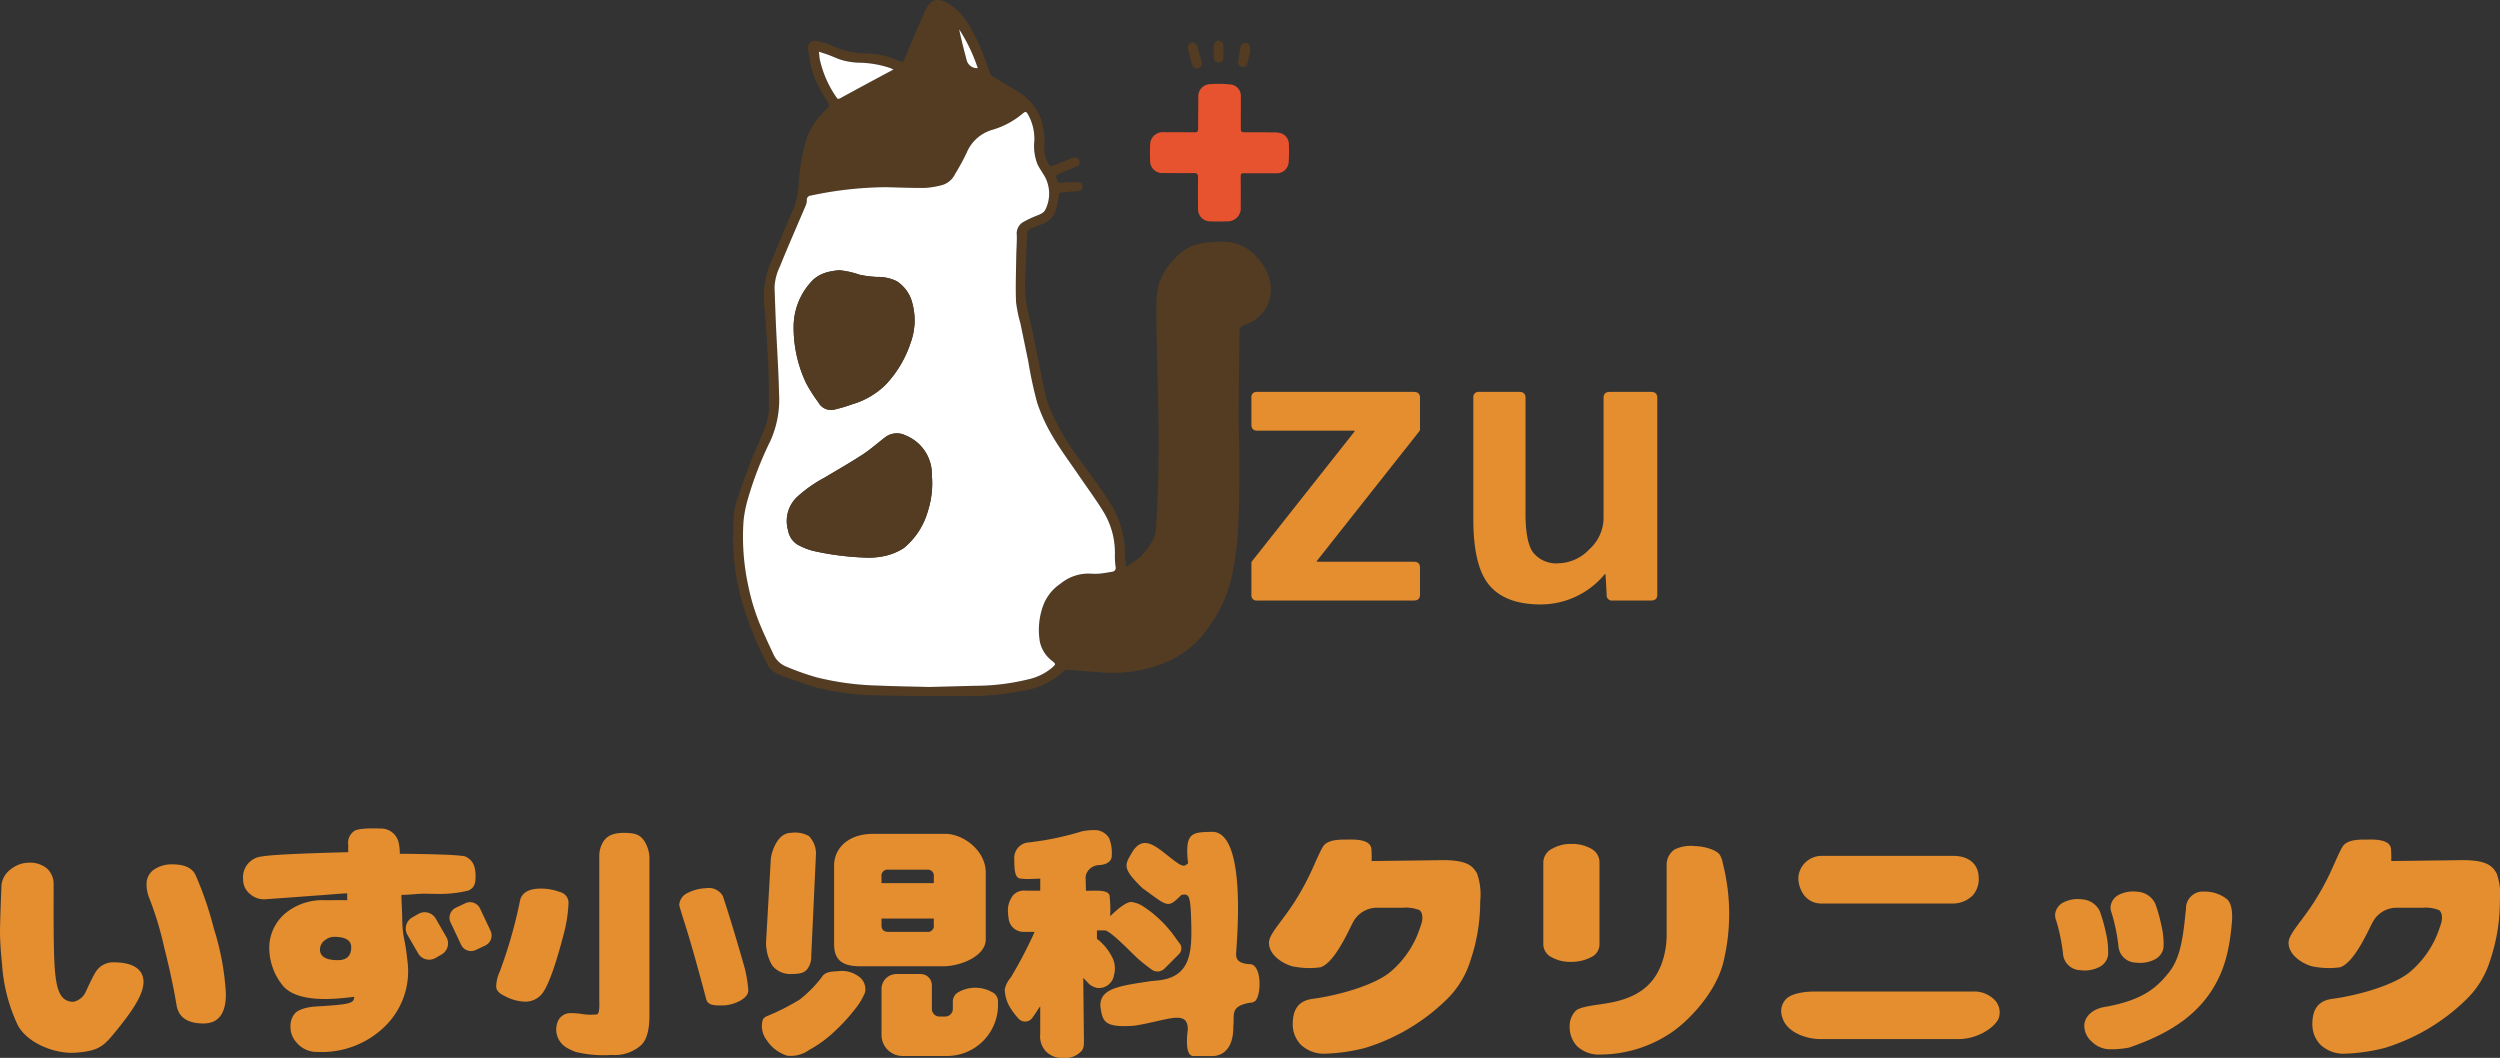
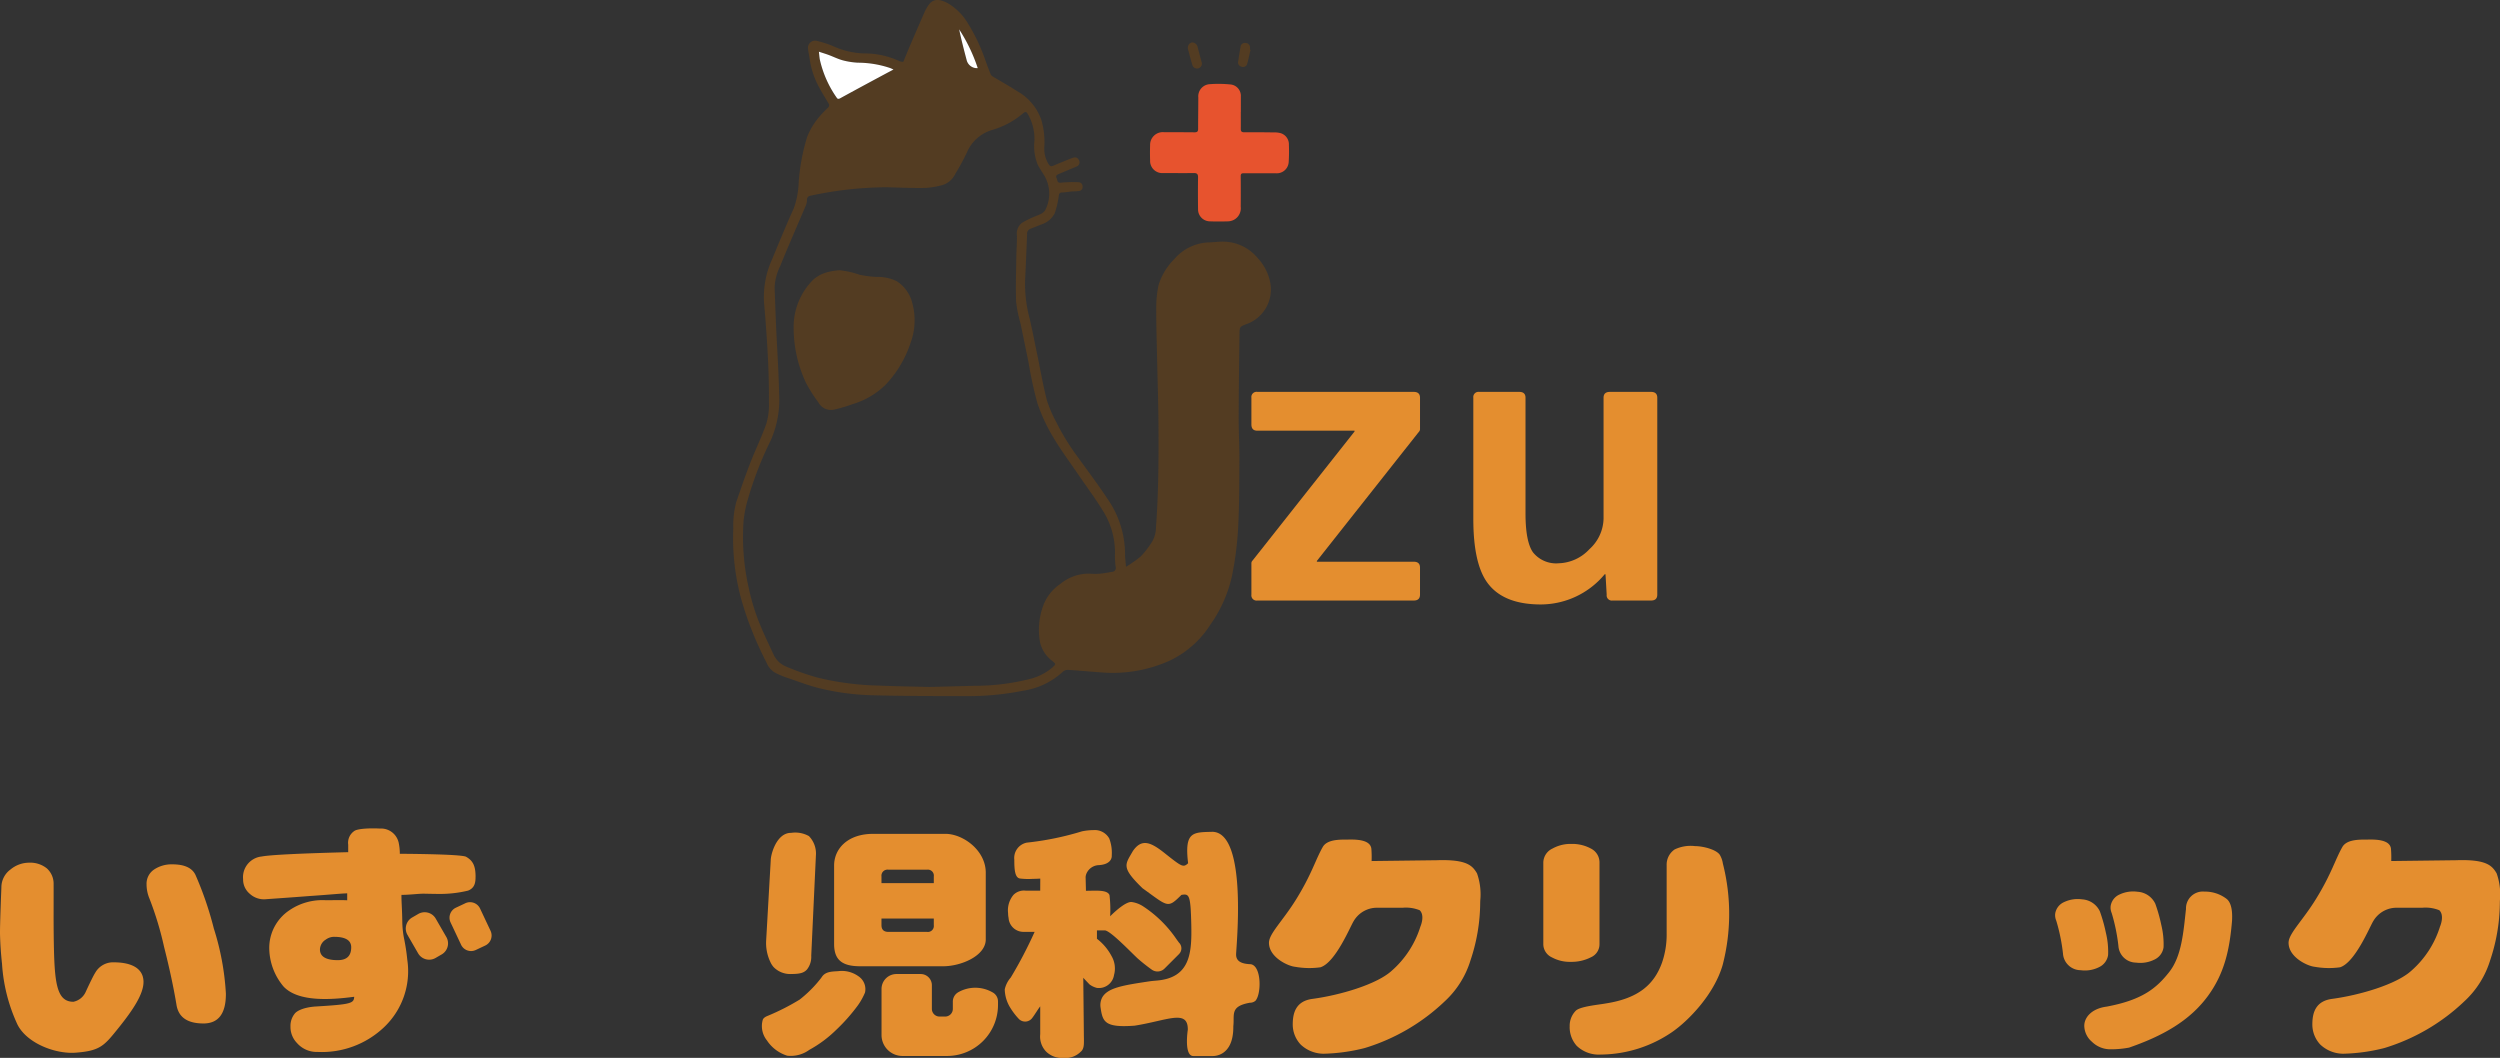
<svg xmlns="http://www.w3.org/2000/svg" width="310.117" height="131.229" viewBox="0 0 310.117 131.229">
  <rect x="0" y="0" width="310.117" height="131.229" fill="#333333" stroke="none" />
  <defs>
    <clipPath id="clip-path">
      <rect id="長方形_1" data-name="長方形 1" width="114.642" height="86.353" fill="none" />
    </clipPath>
    <clipPath id="clip-path-2">
      <rect id="長方形_2" data-name="長方形 2" width="310.117" height="28.471" fill="none" />
    </clipPath>
  </defs>
  <g id="グループ_7" data-name="グループ 7" transform="translate(-127.918 -43.504)">
    <g id="グループ_2" data-name="グループ 2" transform="translate(218.856 43.504)">
      <g id="マスクグループ_1" data-name="マスクグループ 1" clip-path="url(#clip-path)">
        <path id="パス_1" data-name="パス 1" d="M21.107,7.679c.327-.784.646-1.568.98-2.346q.859-2,1.736-3.992A4.773,4.773,0,0,1,24.21.683c.552-.85,1.335-.858,2.395-.3a7.017,7.017,0,0,1,2.5,2.478A22.277,22.277,0,0,1,31.31,7.529c.209.568.417,1.136.646,1.7a.671.671,0,0,0,.279.274c.982.593,1.99,1.144,2.948,1.773A6.558,6.558,0,0,1,38.245,14.9a9.834,9.834,0,0,1,.368,3.242,3.651,3.651,0,0,0,.512,2.2c.177.287.329.33.615.207.741-.317,1.486-.625,2.237-.916.316-.122.652-.22.892.172a.563.563,0,0,1-.268.855q-1.121.467-2.241.938c-.229.1-.377.242-.229.5.132.226.016.633.555.56a15.019,15.019,0,0,1,2.125-.056.513.513,0,0,1,.54.538.487.487,0,0,1-.468.554c-.3.051-.615.034-.921.062-.375.034-.748.111-1.122.118-.331.007-.4.133-.447.452a10.65,10.65,0,0,1-.488,2.109,2.821,2.821,0,0,1-1.73,1.429c-.408.18-.83.328-1.24.5a.637.637,0,0,0-.466.59c-.076,1.969-.153,3.938-.251,5.905a16.772,16.772,0,0,0,.565,4.649c.348,1.5.639,3.009.952,4.515.392,1.889.717,3.8,1.2,5.662a15.77,15.77,0,0,0,1.145,2.66,28.719,28.719,0,0,0,2.761,4.459c1.2,1.678,2.449,3.32,3.58,5.042a12.052,12.052,0,0,1,2.2,6.834c-.006.491.069.982.118,1.628A14.646,14.646,0,0,0,50.59,69a11.6,11.6,0,0,0,1.358-1.758,3.511,3.511,0,0,0,.507-1.811c.327-4.322.339-8.652.31-12.982-.017-2.53-.106-5.059-.159-7.588-.046-2.186-.12-4.371-.115-6.557a13.85,13.85,0,0,1,.281-2.928,7.716,7.716,0,0,1,1.946-3.223,5.889,5.889,0,0,1,4.432-2.088c.551-.024,1.1-.1,1.651-.091a5.577,5.577,0,0,1,4.292,2.064,6.039,6.039,0,0,1,1.6,3.428,4.56,4.56,0,0,1-2.922,4.705c-.919.353-.943.333-.955,1.309-.044,3.444-.092,6.889-.1,10.333-.006,1.754.1,3.509.089,5.263-.016,2.81-.006,5.624-.159,8.428a41.378,41.378,0,0,1-.742,5.858,16.733,16.733,0,0,1-2.712,6.144,12.14,12.14,0,0,1-5.036,4.445,17.206,17.206,0,0,1-8.29,1.473c-1.414-.1-2.827-.232-4.241-.324a.944.944,0,0,0-.664.175,9.252,9.252,0,0,1-4.987,2.406,34.812,34.812,0,0,1-7.209.669c-3.877-.011-7.756,0-11.63-.111a30.6,30.6,0,0,1-6.6-.911c-1.186-.3-2.336-.743-3.495-1.142a10.612,10.612,0,0,1-1.794-.723A2.439,2.439,0,0,1,4.3,82.51c-.668-1.322-1.318-2.659-1.86-4.035A37.992,37.992,0,0,1,.905,73.926a28.7,28.7,0,0,1-.879-8.349A11.5,11.5,0,0,1,.4,62.252C.952,60.662,1.489,59.066,2.1,57.5c.649-1.672,1.445-3.289,2.034-4.98a8.169,8.169,0,0,0,.312-2.6q.015-2.748-.123-5.5-.176-3.416-.48-6.824a11.314,11.314,0,0,1,.989-5.419c.879-2.118,1.748-4.241,2.695-6.328a10.589,10.589,0,0,0,.609-3.191A24.582,24.582,0,0,1,9.2,16.949a8.962,8.962,0,0,1,1.77-2.778c.251-.281.524-.543.791-.81a.383.383,0,0,0,.076-.536c-.451-.751-.913-1.5-1.314-2.276A10.252,10.252,0,0,1,9.509,7.367c-.063-.413-.153-.823-.2-1.238a.887.887,0,0,1,1.156-1.037,12.25,12.25,0,0,1,1.886.606,9.993,9.993,0,0,0,3.851.929,10.251,10.251,0,0,1,4.4.94.856.856,0,0,0,.19.067c.091.019.184.026.316.044m3.257,77.538c1.883-.049,3.752-.1,5.621-.147a27.672,27.672,0,0,0,6.607-.793A6.858,6.858,0,0,0,39.606,82.8c.452-.422.454-.425-.039-.833a4.015,4.015,0,0,1-1.5-2.335,8.76,8.76,0,0,1,.4-4.5A5.628,5.628,0,0,1,40.64,72.4a5.485,5.485,0,0,1,3.59-1.24,8.779,8.779,0,0,0,1.215.008c.533-.048,1.061-.146,1.589-.238a.475.475,0,0,0,.427-.6,9.524,9.524,0,0,1-.092-1.449A9.744,9.744,0,0,0,45.838,63.3c-.929-1.512-2-2.939-3-4.408-1.067-1.566-2.209-3.09-3.164-4.722a21.1,21.1,0,0,1-1.941-4.208,50.748,50.748,0,0,1-1.1-5.1c-.328-1.585-.652-3.17-.982-4.754a16.523,16.523,0,0,1-.541-2.651c-.072-1.857,0-3.72.024-5.58.012-.9.092-1.8.07-2.7a1.655,1.655,0,0,1,.663-1.55,10.927,10.927,0,0,1,1.506-.747c.522-.24,1.173-.37,1.406-.939A4.43,4.43,0,0,0,38.725,22c-.292-.542-.671-1.039-.945-1.589a6.181,6.181,0,0,1-.4-2.937,6.2,6.2,0,0,0-.763-3.226c-.247-.433-.331-.447-.7-.147a10.247,10.247,0,0,1-3.72,2,4.928,4.928,0,0,0-3.212,2.85,28.534,28.534,0,0,1-1.43,2.628,2.6,2.6,0,0,1-1.536,1.361,10.642,10.642,0,0,1-2.135.372c-1.607.028-3.215-.044-4.823-.086a45.765,45.765,0,0,0-9.413,1.041.508.508,0,0,0-.487.565,1.736,1.736,0,0,1-.113.593c-.36.871-.744,1.733-1.112,2.6-.705,1.664-1.433,3.318-2.1,5a6.544,6.544,0,0,0-.685,2.643c.059,1.573.108,3.146.178,4.718.127,2.833.321,5.664.384,8.5a12.508,12.508,0,0,1-1.05,5.752,44,44,0,0,0-2.8,7.192A15.469,15.469,0,0,0,1.3,64.6a28.583,28.583,0,0,0,.621,8.245,26.378,26.378,0,0,0,1.5,4.827c.491,1.169,1.034,2.316,1.573,3.464A2.934,2.934,0,0,0,6.5,82.651a32.6,32.6,0,0,0,3.884,1.379,34.886,34.886,0,0,0,7.554,1.01c2.144.091,4.291.12,6.424.177M19.889,8.629c-.2-.093-.285-.135-.37-.169a12.556,12.556,0,0,0-4.046-.68,9.3,9.3,0,0,1-1.861-.289c-.608-.164-1.182-.454-1.776-.675-.377-.141-.762-.257-1.2-.4.043.38.065.662.109.94a13.266,13.266,0,0,0,2.1,4.764c.11.18.246.177.443.069,1.855-1.015,3.719-2.016,5.58-3.02.3-.163.608-.322,1.014-.537m10.459-.176a20.745,20.745,0,0,0-2.306-4.811c.271,1.3.6,2.572.938,3.845a1.319,1.319,0,0,0,1.367.966" transform="translate(0 0.001)" fill="#533c22" />
        <path id="パス_2" data-name="パス 2" d="M240.544,49.643c0,.69.009,1.38,0,2.07-.006.31.1.43.426.428,1.21-.008,2.421,0,3.632.017a3.005,3.005,0,0,1,.879.091,1.446,1.446,0,0,1,1.031,1.448,21.4,21.4,0,0,1-.026,2.145,1.479,1.479,0,0,1-1.646,1.38c-1.312,0-2.624.013-3.936,0-.293,0-.371.1-.369.374.009,1.258.013,2.516,0,3.775a1.624,1.624,0,0,1-.882,1.649,1.771,1.771,0,0,1-.659.171c-.757.021-1.516.027-2.272,0a1.487,1.487,0,0,1-1.48-1.518c-.015-1.312-.019-2.625,0-3.937.007-.415-.136-.541-.537-.536-1.258.016-2.517,0-3.775,0a1.508,1.508,0,0,1-1.635-1.568c-.018-.622-.023-1.245,0-1.867a1.579,1.579,0,0,1,1.725-1.635q1.9,0,3.8.016c.3,0,.432-.091.431-.417,0-1.3.021-2.594.025-3.891a1.51,1.51,0,0,1,1.38-1.66,14.953,14.953,0,0,1,2.578.029,1.422,1.422,0,0,1,1.317,1.525c.005.636,0,1.272,0,1.908h0" transform="translate(-177.566 -35.733)" fill="#e7532e" />
        <path id="パス_3" data-name="パス 3" d="M250.074,24.066c.026-.44.194-.669.526-.74a.689.689,0,0,1,.681.514c.164.627.332,1.252.5,1.878a.606.606,0,1,1-1.152.356c-.21-.7-.386-1.4-.551-2.007" transform="translate(-193.674 -18.06)" fill="#533c22" />
        <path id="パス_4" data-name="パス 4" d="M279.3,24.477c-.136.574-.257,1.153-.415,1.722a.519.519,0,0,1-.666.377.536.536,0,0,1-.457-.65c.093-.611.185-1.222.3-1.828a.521.521,0,0,1,.6-.474.553.553,0,0,1,.572.555c0,.094,0,.189,0,.283l.066.014" transform="translate(-215.111 -18.293)" fill="#533c22" />
-         <path id="パス_5" data-name="パス 5" d="M264.337,23.719c0-.243-.013-.486,0-.728.021-.326.349-.663.609-.648a.668.668,0,0,1,.6.652c.01.5-.012.993-.017,1.489,0,.375-.228.53-.564.556a.575.575,0,0,1-.627-.553c-.024-.254,0-.512,0-.768Z" transform="translate(-204.717 -17.304)" fill="#533c22" />
-         <path id="パス_6" data-name="パス 6" d="M28.562,132.93c-2.133-.056-4.28-.085-6.424-.177a34.885,34.885,0,0,1-7.554-1.01,32.591,32.591,0,0,1-3.884-1.379,2.933,2.933,0,0,1-1.512-1.52c-.539-1.148-1.081-2.3-1.573-3.464a26.378,26.378,0,0,1-1.5-4.828,28.583,28.583,0,0,1-.621-8.245,15.47,15.47,0,0,1,.556-2.77,44,44,0,0,1,2.8-7.192,12.508,12.508,0,0,0,1.05-5.752c-.062-2.834-.257-5.665-.384-8.5-.071-1.572-.119-3.146-.178-4.718a6.544,6.544,0,0,1,.685-2.643c.664-1.68,1.391-3.335,2.1-5,.368-.868.751-1.73,1.112-2.6a1.736,1.736,0,0,0,.113-.593.508.508,0,0,1,.487-.565,45.764,45.764,0,0,1,9.413-1.041c1.608.042,3.216.113,4.823.086a10.642,10.642,0,0,0,2.135-.372,2.6,2.6,0,0,0,1.536-1.361,28.532,28.532,0,0,0,1.43-2.628,4.928,4.928,0,0,1,3.212-2.85,10.247,10.247,0,0,0,3.72-2c.372-.3.456-.286.7.147a6.2,6.2,0,0,1,.763,3.226,6.181,6.181,0,0,0,.4,2.937c.275.55.653,1.047.945,1.589a4.43,4.43,0,0,1,.054,3.945c-.233.569-.884.7-1.406.939a10.93,10.93,0,0,0-1.506.747,1.655,1.655,0,0,0-.663,1.55c.022.9-.058,1.8-.07,2.7-.025,1.86-.1,3.723-.024,5.58a16.523,16.523,0,0,0,.541,2.651c.33,1.584.654,3.17.982,4.754a50.763,50.763,0,0,0,1.1,5.1,21.1,21.1,0,0,0,1.941,4.208c.955,1.632,2.1,3.155,3.164,4.722,1,1.469,2.068,2.9,3,4.408a9.744,9.744,0,0,1,1.531,5.574,9.523,9.523,0,0,0,.092,1.449.475.475,0,0,1-.427.6c-.528.092-1.056.19-1.589.238a8.78,8.78,0,0,1-1.215-.008,5.485,5.485,0,0,0-3.59,1.24,5.629,5.629,0,0,0-2.17,2.742,8.76,8.76,0,0,0-.4,4.5,4.014,4.014,0,0,0,1.5,2.335c.493.407.491.411.038.833a6.858,6.858,0,0,1-3.013,1.475,27.672,27.672,0,0,1-6.607.793c-1.869.051-3.738.1-5.621.147M17.388,81.236a8.281,8.281,0,0,0-1.55.256,4.4,4.4,0,0,0-1.658.879,8.261,8.261,0,0,0-2.472,5.93,16.089,16.089,0,0,0,1.546,6.933,18.967,18.967,0,0,0,1.535,2.41,1.77,1.77,0,0,0,1.966.876,18.8,18.8,0,0,0,2.241-.665,9.788,9.788,0,0,0,4.137-2.433A13.819,13.819,0,0,0,26.2,90.285a8.071,8.071,0,0,0,.25-4.889,4.51,4.51,0,0,0-1.93-2.788,5.224,5.224,0,0,0-2.458-.542,12.966,12.966,0,0,1-2.191-.277,10.553,10.553,0,0,0-2.482-.553m3.659,35.656a10.04,10.04,0,0,0,1.885-.2,7.348,7.348,0,0,0,2.413-.977,9.091,9.091,0,0,0,3.006-4.593,11.241,11.241,0,0,0,.5-4.44,5.187,5.187,0,0,0-3.224-4.943,2.409,2.409,0,0,0-2.539.192c-.944.717-1.831,1.518-2.82,2.164-1.543,1.009-3.151,1.918-4.733,2.868a16.663,16.663,0,0,0-3.4,2.392,4.119,4.119,0,0,0-1.117,4.159,2.564,2.564,0,0,0,1.187,1.766,8.264,8.264,0,0,0,1.894.759,34.623,34.623,0,0,0,6.943.85" transform="translate(-4.197 -47.712)" fill="#fff" />
        <path id="パス_7" data-name="パス 7" d="M56.425,30.654c-.407.215-.712.374-1.014.537-1.862,1-3.725,2-5.58,3.02-.2.108-.333.112-.443-.069a13.266,13.266,0,0,1-2.1-4.764c-.044-.278-.065-.56-.108-.94.433.145.819.261,1.2.4.594.221,1.168.511,1.776.675a9.285,9.285,0,0,0,1.861.289,12.562,12.562,0,0,1,4.047.68c.085.034.166.076.37.169" transform="translate(-36.536 -22.025)" fill="#fff" />
        <path id="パス_8" data-name="パス 8" d="M126.642,20.96a1.319,1.319,0,0,1-1.367-.966c-.337-1.272-.668-2.546-.938-3.845a20.745,20.745,0,0,1,2.306,4.811" transform="translate(-96.294 -12.507)" fill="#fff" />
        <path id="パス_9" data-name="パス 9" d="M38.981,148.641a10.542,10.542,0,0,1,2.482.553,12.943,12.943,0,0,0,2.191.277,5.224,5.224,0,0,1,2.458.542,4.509,4.509,0,0,1,1.93,2.788,8.071,8.071,0,0,1-.25,4.889,13.821,13.821,0,0,1-3.067,5.134,9.79,9.79,0,0,1-4.137,2.433,18.794,18.794,0,0,1-2.241.665,1.77,1.77,0,0,1-1.966-.875,18.971,18.971,0,0,1-1.535-2.41,16.088,16.088,0,0,1-1.546-6.933,8.259,8.259,0,0,1,2.472-5.93,4.391,4.391,0,0,1,1.658-.879,8.262,8.262,0,0,1,1.55-.256" transform="translate(-25.791 -115.117)" fill="#533c22" />
-         <path id="パス_10" data-name="パス 10" d="M39.744,253.792a34.628,34.628,0,0,1-6.943-.85,8.266,8.266,0,0,1-1.894-.759,2.564,2.564,0,0,1-1.187-1.766,4.119,4.119,0,0,1,1.117-4.159,16.663,16.663,0,0,1,3.4-2.392c1.581-.95,3.189-1.86,4.733-2.868.989-.646,1.876-1.447,2.82-2.164a2.409,2.409,0,0,1,2.539-.192,5.187,5.187,0,0,1,3.224,4.943,11.241,11.241,0,0,1-.5,4.44,9.09,9.09,0,0,1-3.006,4.593,7.348,7.348,0,0,1-2.413.977,10.049,10.049,0,0,1-1.885.2" transform="translate(-22.893 -184.612)" fill="#533c22" />
        <path id="パス_11" data-name="パス 11" d="M305.207,215.549q.778,0,.778.73v3.892a.466.466,0,0,1-.146.34l-12.649,16.005v.1h12.016q.778,0,.778.73V240.7q0,.73-.778.73H285.8a.645.645,0,0,1-.73-.73v-3.892a.467.467,0,0,1,.146-.341l12.648-16.005v-.1H285.8q-.73,0-.73-.778v-3.308a.645.645,0,0,1,.73-.73Z" transform="translate(-220.775 -166.936)" fill="#e48e2f" />
        <path id="パス_12" data-name="パス 12" d="M412.847,215.549q.778,0,.778.73V230.63q0,3.5.924,4.816a3.672,3.672,0,0,0,3.211,1.362,5.413,5.413,0,0,0,3.795-1.751,5.253,5.253,0,0,0,1.751-3.746V216.279q0-.729.778-.73h5.108q.778,0,.778.73V240.7q0,.73-.778.73h-4.768a.645.645,0,0,1-.73-.73l-.146-2.53h-.1a10.323,10.323,0,0,1-7.93,3.746q-4.427,0-6.421-2.433-1.946-2.335-1.946-8.173V216.279a.645.645,0,0,1,.73-.73Z" transform="translate(-315.328 -166.936)" fill="#e48e2f" />
      </g>
    </g>
    <g id="グループ_4" data-name="グループ 4" transform="translate(127.918 146.263)">
      <g id="グループ_3" data-name="グループ 3" transform="translate(0 0)" clip-path="url(#clip-path-2)">
        <path id="パス_13" data-name="パス 13" d="M17.8,21.82c.042,1.535-1.338,3.566-3.035,5.687-1.814,2.244-2.253,2.926-5.426,3.152-2.407.172-5.931-1.11-7.152-3.45A20.925,20.925,0,0,1,.251,19.626q-.2-1.82-.248-3.614-.025-.926.169-5.869A2.745,2.745,0,0,1,1.308,7.928a3.609,3.609,0,0,1,2.281-.84,3.3,3.3,0,0,1,2.2.687,2.546,2.546,0,0,1,.861,1.981q.005.21,0,3.262-.005,3.082.05,5.115c.114,4.185.477,6.205,2.4,6.208A2.137,2.137,0,0,0,10.637,23.1q.9-1.939,1.163-2.336a2.542,2.542,0,0,1,2.028-1.312c2.233-.061,3.925.592,3.974,2.366M28.02,23.383q0,3.649-2.782,3.649-2.99,0-3.349-2.333-.538-3.23-1.525-7.118a40.547,40.547,0,0,0-1.825-6.041,4.582,4.582,0,0,1-.359-1.764,2.122,2.122,0,0,1,.957-1.855,3.9,3.9,0,0,1,2.242-.628q2.245,0,2.872,1.316a41.969,41.969,0,0,1,2.273,6.64,32.584,32.584,0,0,1,1.5,8.135" transform="translate(0 -2.833)" fill="#e48e2f" />
        <path id="パス_14" data-name="パス 14" d="M79.074,6.038c0,.722-.124,1.366-.927,1.681a14.744,14.744,0,0,1-3.652.41q-.538,0-1.854-.03c-.678,0-1.779.149-2.756.149-.016.732.086,1.862.1,3.26a11.843,11.843,0,0,0,.211,2.1,25.108,25.108,0,0,1,.409,2.675,9.572,9.572,0,0,1-2.928,8.426,11.208,11.208,0,0,1-8.191,3.022,3.256,3.256,0,0,1-2.562-1.106,2.862,2.862,0,0,1-.807-2.064,2.42,2.42,0,0,1,.52-1.574c.191-.265.954-.8,2.722-.9,4.329-.259,4.613-.4,4.665-1.2-2.923.386-6.954.662-8.769-1.273a7.493,7.493,0,0,1-1.771-4.72,5.618,5.618,0,0,1,2.483-4.726,7.254,7.254,0,0,1,4.546-1.256c.419,0,2.2-.032,2.641.007V8.055c-1.037.04-2.3.178-4.692.337q-1.914.15-5.324.388a2.608,2.608,0,0,1-2.094-.688A2.3,2.3,0,0,1,50.24,6.3a2.58,2.58,0,0,1,2.3-2.812q1.586-.3,10.738-.538V2.021A1.757,1.757,0,0,1,64.006.344C64.4.009,66.086-.038,67.2.021a2.242,2.242,0,0,1,2.35,1.806,6.648,6.648,0,0,1,.131,1.324s7.607.025,8.219.371c.861.487,1.184,1.149,1.177,2.516M63.651,14.752q0-1.3-2.124-1.3a1.7,1.7,0,0,0-1.016.334,1.489,1.489,0,0,0-.739,1.224q0,1.335,2.216,1.335,1.663,0,1.663-1.595" transform="translate(-20.084 0)" fill="#e48e2f" />
-         <path id="パス_15" data-name="パス 15" d="M108.044,7.841a6.667,6.667,0,0,1,2.423.428,1.366,1.366,0,0,1,1.047,1.373,17.519,17.519,0,0,1-.568,3.736q-1.615,6.235-2.782,7.585a2.629,2.629,0,0,1-2.064.9,5.546,5.546,0,0,1-2.453-.675q-1.107-.5-1.106-1.215a4.729,4.729,0,0,1,.448-1.846,58.337,58.337,0,0,0,2.543-8.957q.448-1.328,2.512-1.328M118.41.927c1.467,0,2.025.279,2.521,1.034a4,4,0,0,1,.62,2.2V23.567q0,2.722-1.017,3.679a4.89,4.89,0,0,1-3.649,1.226,14.579,14.579,0,0,1-4.456-.366,6.82,6.82,0,0,1-1.22-.579,2.621,2.621,0,0,1-1.033-3.182c0-.008.007-.016.01-.025a1.689,1.689,0,0,1,1.483-1.034,9.053,9.053,0,0,1,1.576.118,6.655,6.655,0,0,0,1.757.042c.419,0,.329-1.4.329-1.8V3.848a3.392,3.392,0,0,1,.4-1.663c.453-.809,1.143-1.258,2.683-1.258m10.16,6.864a2.011,2.011,0,0,1,2.081.959q1.17,3.518,2.732,9a17.894,17.894,0,0,1,.432,2.694q0,.708-.935,1.262a4.88,4.88,0,0,1-1.942.616c-1.468.056-2.163-.034-2.351-.782Q127,15.515,125.95,12.206q-.481-1.468-.7-2.309a1.757,1.757,0,0,1,1.058-1.526,5.45,5.45,0,0,1,2.262-.581" transform="translate(-40.992 -0.371)" fill="#e48e2f" />
        <path id="パス_16" data-name="パス 16" d="M166.861,18.089a3.526,3.526,0,0,1,2.562.616,1.916,1.916,0,0,1,.828,2.028,8.168,8.168,0,0,1-.892,1.6,22.743,22.743,0,0,1-2.694,3.041,15.019,15.019,0,0,1-3.321,2.466,3.9,3.9,0,0,1-2.741.727,4.673,4.673,0,0,1-2.515-1.89,2.84,2.84,0,0,1-.534-2.513q.073-.321.612-.536a28.227,28.227,0,0,0,3.967-2.014,14.913,14.913,0,0,0,2.706-2.729c.424-.7,1.085-.751,2.021-.8M161.071.927a3.471,3.471,0,0,1,2.223.4,3.084,3.084,0,0,1,.873,2.241l-.586,12.587a2.532,2.532,0,0,1-.526,1.715c-.337.375-.773.562-1.909.562a2.873,2.873,0,0,1-2.214-.837,2.559,2.559,0,0,1-.441-.693,5.47,5.47,0,0,1-.5-2.669l.564-9.885c0-.757.722-3.424,2.513-3.424m10.17.122h8.984c2.173,0,5.007,2.032,5.007,4.815v8.281c0,2.054-3.092,3.33-5.266,3.33h-10.3c-2.152,0-3.245-.7-3.245-2.757V4.975c0-2.094,1.7-3.926,4.823-3.926m1.053,6.115h6.49V6.331a.741.741,0,0,0-.837-.838H173.16a.753.753,0,0,0-.867.838Zm5.652,6.045a.74.74,0,0,0,.837-.837V11.55h-6.49v.822q0,.837.867.837Zm-3.8,5.227h3.008a1.39,1.39,0,0,1,1.391,1.391v2.935a.95.95,0,0,0,.95.949h.7a.949.949,0,0,0,.95-.949v-.907a1.337,1.337,0,0,1,.681-1.165,4.288,4.288,0,0,1,4.148-.035l.105.057a1.276,1.276,0,0,1,.669,1.122v.438a6.329,6.329,0,0,1-6.329,6.33H174.9a2.6,2.6,0,0,1-2.6-2.6V20.29a1.854,1.854,0,0,1,1.854-1.854" transform="translate(-62.949 -0.37)" fill="#e48e2f" />
        <path id="パス_17" data-name="パス 17" d="M229.273,15.731l-1.8,1.8a1.228,1.228,0,0,1-1.574.141,22.2,22.2,0,0,1-1.8-1.432c-1.137-1.083-3.4-3.447-4.054-3.447h-.957v1.043a6.584,6.584,0,0,1,1.827,2.172,3.049,3.049,0,0,1,.292,2.324,1.9,1.9,0,0,1-2.121,1.6,2.554,2.554,0,0,1-.916-.432c-.02-.02-.777-.809-.777-.83l.072,7c0,1.043.111,1.769-.387,2.178a2.655,2.655,0,0,1-2.123.767,2.811,2.811,0,0,1-2.154-.767,2.688,2.688,0,0,1-.748-2.178V22.219c-.263.327-.661,1.01-1,1.452a1.091,1.091,0,0,1-1.661.1,8.442,8.442,0,0,1-1.109-1.471,4.482,4.482,0,0,1-.631-2.189,3.312,3.312,0,0,1,.748-1.472,54.25,54.25,0,0,0,2.959-5.661h-1.432a1.849,1.849,0,0,1-1.8-1.721,3.313,3.313,0,0,1-.062-.614,2.976,2.976,0,0,1,.687-2.271,1.837,1.837,0,0,1,1.535-.5h1.765l.007-1.5q-.538.031-.927.031a8.426,8.426,0,0,1-1.606-.045c-.648-.108-.688-1.247-.688-2.332A1.936,1.936,0,0,1,210.4,1.908a36.457,36.457,0,0,0,6.832-1.4A7.3,7.3,0,0,1,218.64.357,2.057,2.057,0,0,1,220.618,1.4a5.023,5.023,0,0,1,.307,2.1s.148,1.091-1.593,1.2a1.739,1.739,0,0,0-1.5.95,1.462,1.462,0,0,0-.15.507l.043,1.728,1.066-.02c.837,0,1.654.047,1.854.552a15.337,15.337,0,0,1,.083,2.627c.738-.736,2-1.84,2.672-1.767a3.47,3.47,0,0,1,1.4.525,14.787,14.787,0,0,1,4.164,4.1l.3.411a.993.993,0,0,1,.008,1.414" transform="translate(-83.016 -0.143)" fill="#e48e2f" />
        <path id="パス_18" data-name="パス 18" d="M288.468,9.732c-.011.116-.017.3-.02.526a22.714,22.714,0,0,1-1.193,7,11.48,11.48,0,0,1-3.2,5.11,24.813,24.813,0,0,1-9.93,5.8,22.567,22.567,0,0,1-5.123.706,4.168,4.168,0,0,1-2.82-1.136,3.636,3.636,0,0,1-.987-2.483c0-1.356.327-2.9,2.44-3.184,3.411-.458,7.929-1.782,9.8-3.457a12,12,0,0,0,3.6-5.525c.06-.139.562-1.38-.093-2.016a4.587,4.587,0,0,0-2.128-.307h-3.3a3.343,3.343,0,0,0-2.762,1.659c-.412.636-2.24,5.139-4.123,5.727a10.078,10.078,0,0,1-3.16-.065c-.854-.082-3.223-1.171-3.223-2.976,0-1.142,1.739-2.729,3.419-5.464,1.913-3.113,2.35-4.834,3.255-6.421.6-1.043,2.439-.9,3.264-.919,1.125-.021,2.694.079,2.769,1.19a13.534,13.534,0,0,1,.025,1.474l8.058-.1c3.787-.133,4.459.691,5.017,1.628a7.859,7.859,0,0,1,.418,3.23" transform="translate(-104.835 -0.921)" fill="#e48e2f" />
        <path id="パス_19" data-name="パス 19" d="M499.191,9.732c-.011.116-.017.3-.02.526a22.715,22.715,0,0,1-1.193,7,11.473,11.473,0,0,1-3.205,5.11,24.8,24.8,0,0,1-9.929,5.8,22.567,22.567,0,0,1-5.123.706,4.167,4.167,0,0,1-2.821-1.136,3.636,3.636,0,0,1-.987-2.483c0-1.356.327-2.9,2.44-3.184,3.411-.458,7.929-1.782,9.8-3.457a12,12,0,0,0,3.6-5.525c.06-.139.562-1.38-.093-2.016a4.587,4.587,0,0,0-2.128-.307h-3.3a3.343,3.343,0,0,0-2.762,1.659c-.412.636-2.24,5.139-4.123,5.727a10.078,10.078,0,0,1-3.16-.065c-.854-.082-3.223-1.171-3.223-2.976,0-1.142,1.739-2.729,3.419-5.464,1.913-3.113,2.35-4.834,3.255-6.421.6-1.043,2.439-.9,3.264-.919,1.125-.021,2.694.079,2.769,1.19A13.534,13.534,0,0,1,485.7,4.97l8.058-.1c3.787-.133,4.459.691,5.017,1.628a7.859,7.859,0,0,1,.418,3.23" transform="translate(-189.074 -0.921)" fill="#e48e2f" />
        <path id="パス_20" data-name="パス 20" d="M325.915,15.67a1.761,1.761,0,0,1-1.046,1.594,5.263,5.263,0,0,1-2.513.574,4.626,4.626,0,0,1-2.333-.549,1.812,1.812,0,0,1-1.077-1.619V5.509a1.95,1.95,0,0,1,1.137-1.724,4.623,4.623,0,0,1,2.362-.574,4.845,4.845,0,0,1,2.453.6,1.916,1.916,0,0,1,1.017,1.7ZM341.23,5.688a25.239,25.239,0,0,1-.027,12.5c-1.041,3.678-4.266,6.963-6.257,8.343a15.844,15.844,0,0,1-8.876,2.808,3.94,3.94,0,0,1-2.986-1.088,3.468,3.468,0,0,1-.867-2.423,2.657,2.657,0,0,1,.732-1.9c.5-.558,2.824-.76,3.7-.92,4.052-.622,6.037-2.315,7.026-5.081a10.642,10.642,0,0,0,.571-3.58V5.843a2.28,2.28,0,0,1,.987-1.944,4.58,4.58,0,0,1,2.541-.416c.977,0,2.586.412,3.052,1.059a2.992,2.992,0,0,1,.4,1.146" transform="translate(-127.503 -1.284)" fill="#e48e2f" />
-         <path id="パス_21" data-name="パス 21" d="M392.62,8.407a3.033,3.033,0,0,1-.748,2.184,3.514,3.514,0,0,1-2.629,1H373.153a2.641,2.641,0,0,1-2.183-1.017,3.6,3.6,0,0,1-.719-2.273,2.892,2.892,0,0,1,3-2.616H389.5c1.76,0,3.1.914,3.12,2.721M368.239,25.652a2.136,2.136,0,0,1,.513-2.234c.658-.678,2.3-.908,3.472-.908H391.9a3.548,3.548,0,0,1,2.67,1.017,2.217,2.217,0,0,1,.558,2.2c-.214.88-2.209,2.616-4.916,2.684l-17.142,0c-2.152,0-4.393-1.012-4.831-2.766" transform="translate(-147.167 -2.273)" fill="#e48e2f" />
        <path id="パス_22" data-name="パス 22" d="M431.289,20.935a1.976,1.976,0,0,1-1.107,1.485,3.916,3.916,0,0,1-2.306.384,2.208,2.208,0,0,1-2.182-2.069,22.853,22.853,0,0,0-.837-4.083,1.7,1.7,0,0,1-.124-.891,1.874,1.874,0,0,1,1.1-1.406,3.971,3.971,0,0,1,2.242-.339,2.609,2.609,0,0,1,2.194,1.487,19.566,19.566,0,0,1,.749,2.665,9.9,9.9,0,0,1,.273,2.766m6.875-.941a1.98,1.98,0,0,1-1.107,1.485,3.917,3.917,0,0,1-2.306.384,2.207,2.207,0,0,1-2.182-2.069,22.837,22.837,0,0,0-.837-4.083,1.692,1.692,0,0,1-.123-.891,1.874,1.874,0,0,1,1.1-1.406,3.969,3.969,0,0,1,2.242-.339,2.606,2.606,0,0,1,2.194,1.487,19.553,19.553,0,0,1,.75,2.665,9.924,9.924,0,0,1,.272,2.766m8.5-3.366c-.3,3.629-.93,6.53-2.984,9.361-2.313,3.151-5.7,5-9.792,6.419a11.976,11.976,0,0,1-2.3.21,3.26,3.26,0,0,1-2.3-.927,2.669,2.669,0,0,1-.957-1.974c0-1.1.967-2.16,2.776-2.393,4.478-.834,6.2-2.324,7.735-4.258,1.574-1.974,1.786-4.964,2.106-7.855a2.094,2.094,0,0,1,2.3-2.154,4.39,4.39,0,0,1,2.691.867c.758.538.762,1.945.723,2.7" transform="translate(-169.788 -5.213)" fill="#e48e2f" />
        <path id="パス_23" data-name="パス 23" d="M85.388,22.422l-1.316-2.28a1.584,1.584,0,0,1,.58-2.163l.76-.439a1.584,1.584,0,0,1,2.163.58l1.316,2.28a1.584,1.584,0,0,1-.58,2.163l-.76.439a1.584,1.584,0,0,1-2.163-.58" transform="translate(-33.524 -6.927)" fill="#e48e2f" />
        <path id="パス_24" data-name="パス 24" d="M94.329,20.523l-1.3-2.76a1.373,1.373,0,0,1,.655-1.828l1.173-.553a1.374,1.374,0,0,1,1.829.656l1.3,2.76a1.374,1.374,0,0,1-.656,1.829l-1.174.553a1.373,1.373,0,0,1-1.828-.656" transform="translate(-37.136 -6.096)" fill="#e48e2f" />
        <path id="パス_25" data-name="パス 25" d="M238.245,25.3s-.492,3.223.69,3.221c2.027,0,2.33,0,2.33,0s2.675.233,2.631-3.693c.167-1.461-.451-2.472,2.055-2.92a1.045,1.045,0,0,0,.687-.239c.761-.841.768-4.339-.584-4.538-.917-.037-1.812-.241-1.812-1.19S245.708.9,241.351.706c-2.459.064-3.538-.065-3.063,3.9-.6.561-.777.432-2.8-1.165-1.769-1.423-2.933-1.984-4.055-.345-.949,1.682-1.51,1.984,1.208,4.616,3.192,2.286,3.081,2.545,4.819.819.965-.16,1.134-.043,1.221,3.667.083,3.577-.139,6.606-4.27,6.96-.316.027-.637.053-.951.1-3.246.489-5.134.792-5.822,1.985a2.035,2.035,0,0,0-.2,1.312c.254,1.729.526,2.473,4.212,2.2,4.1-.647,6.658-2.1,6.6.539" transform="translate(-90.907 -0.282)" fill="#e48e2f" />
      </g>
    </g>
  </g>
</svg>